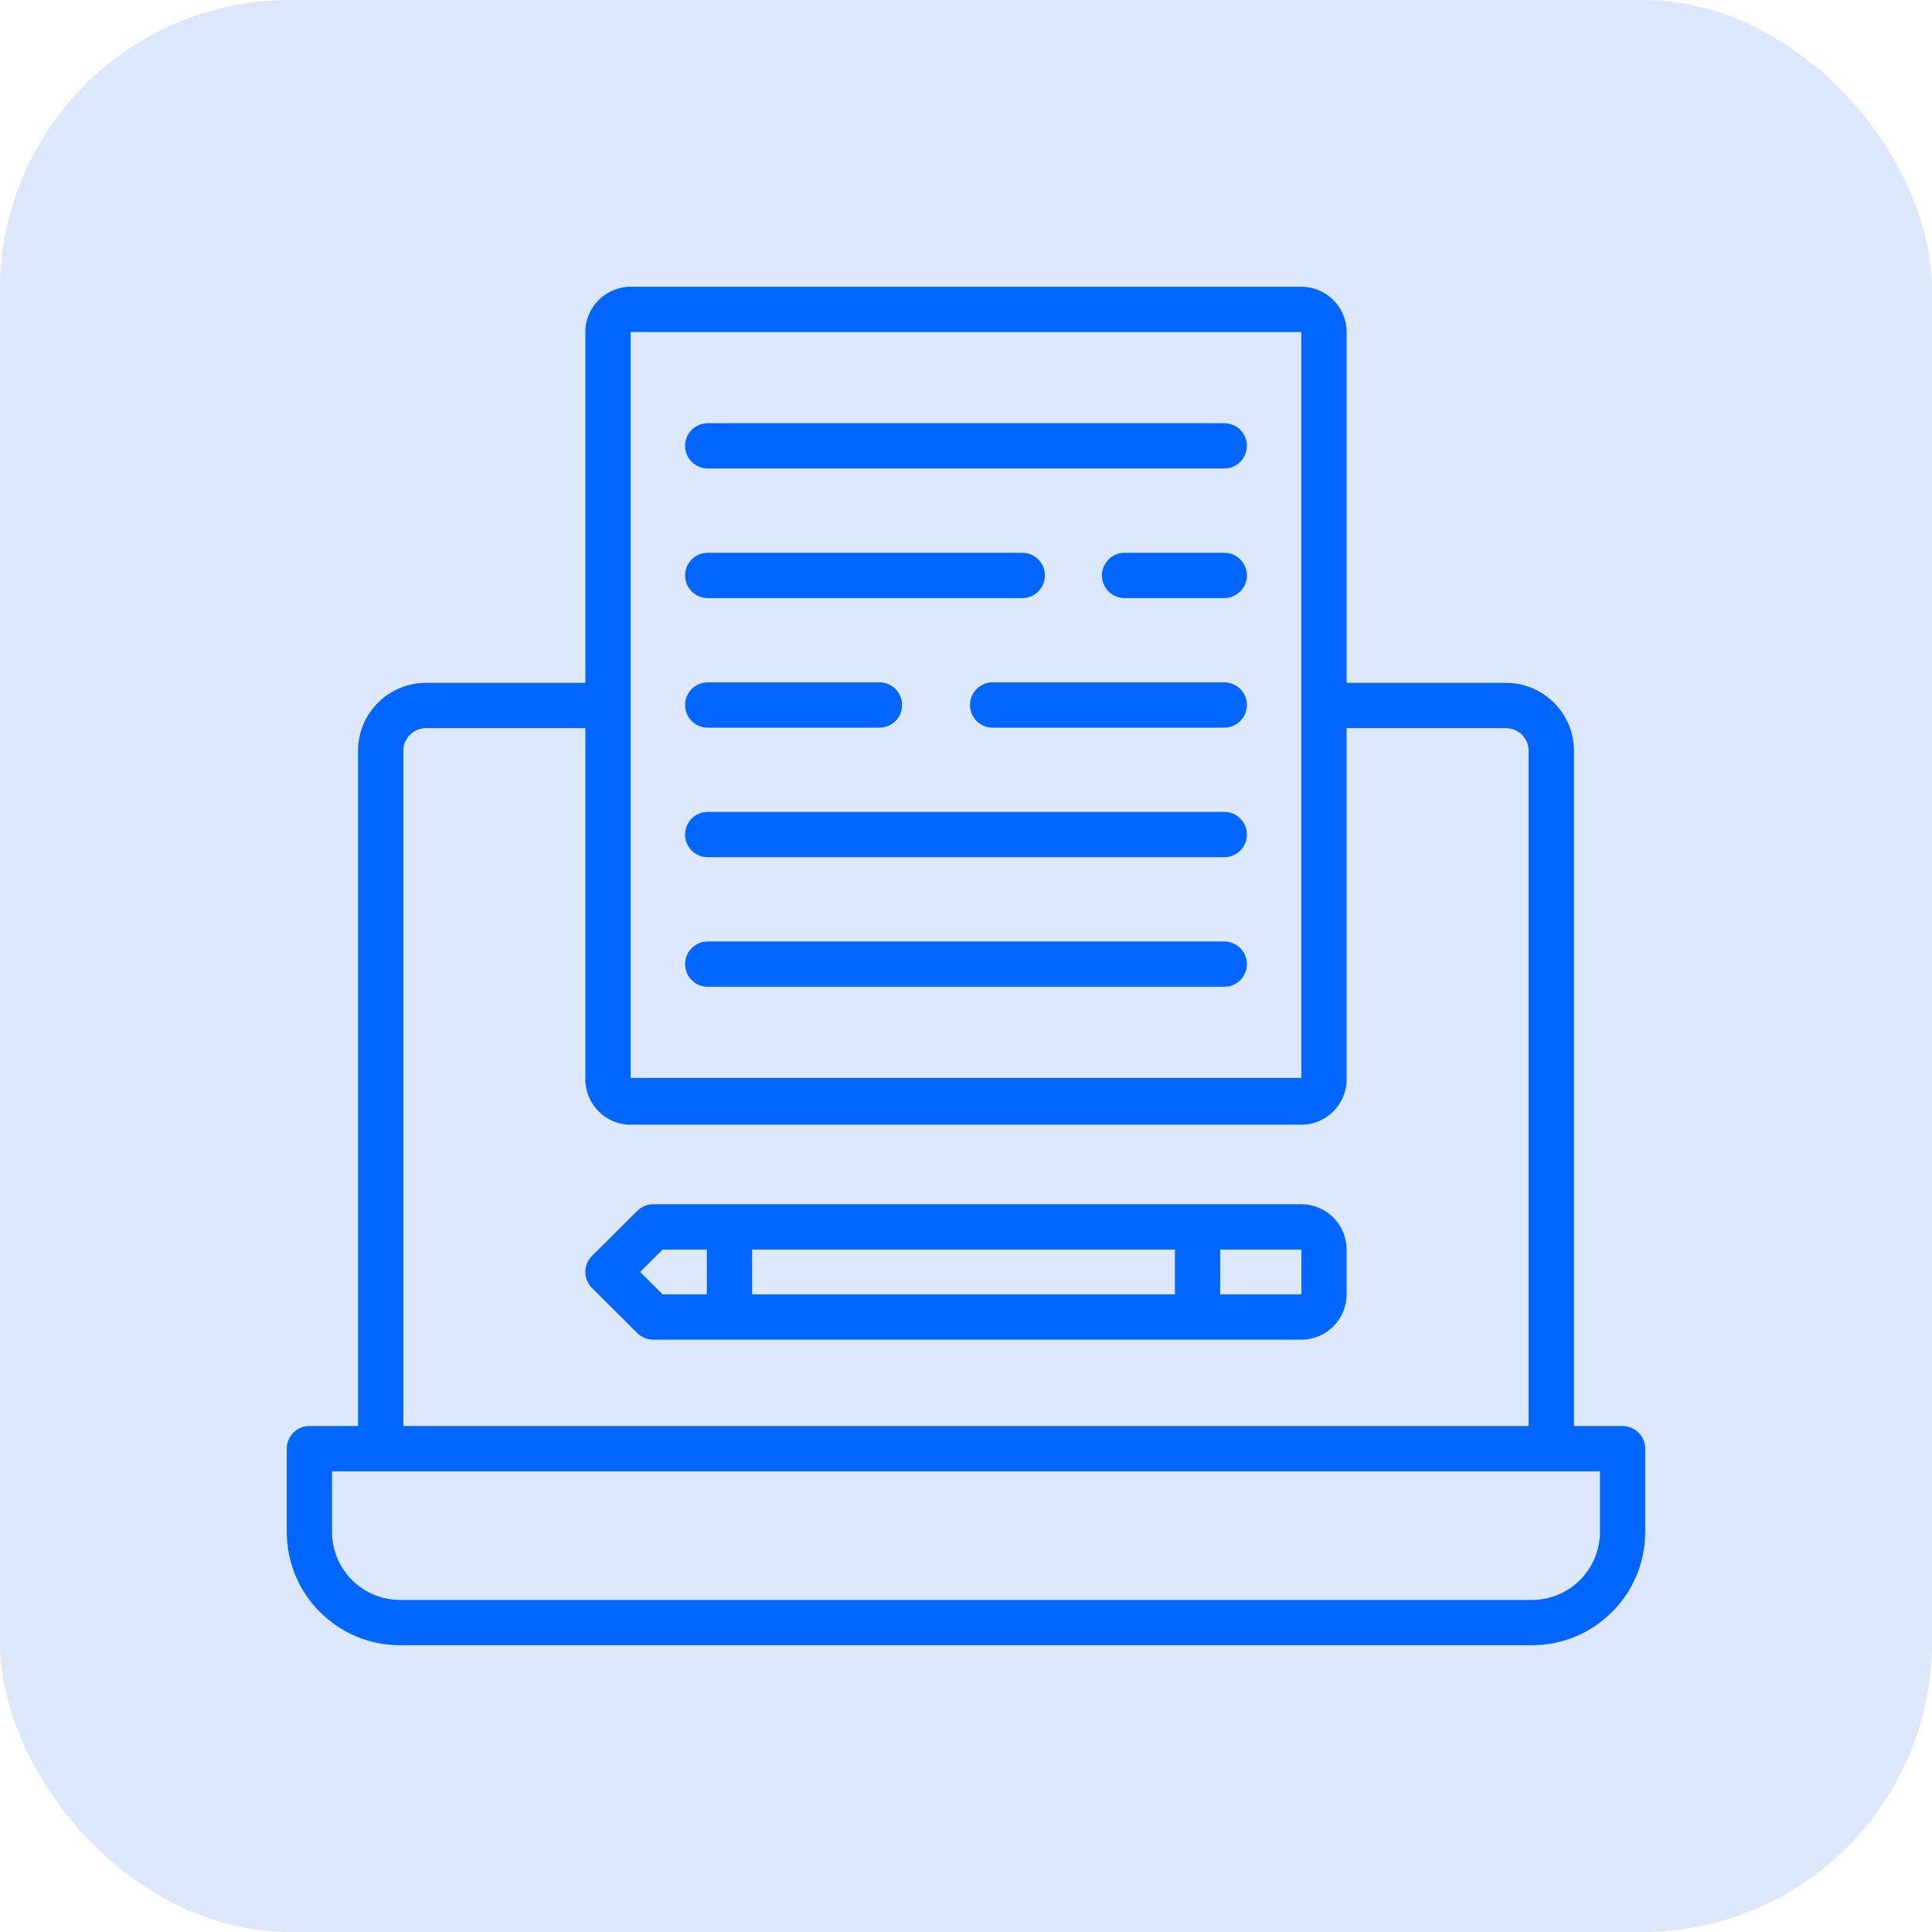
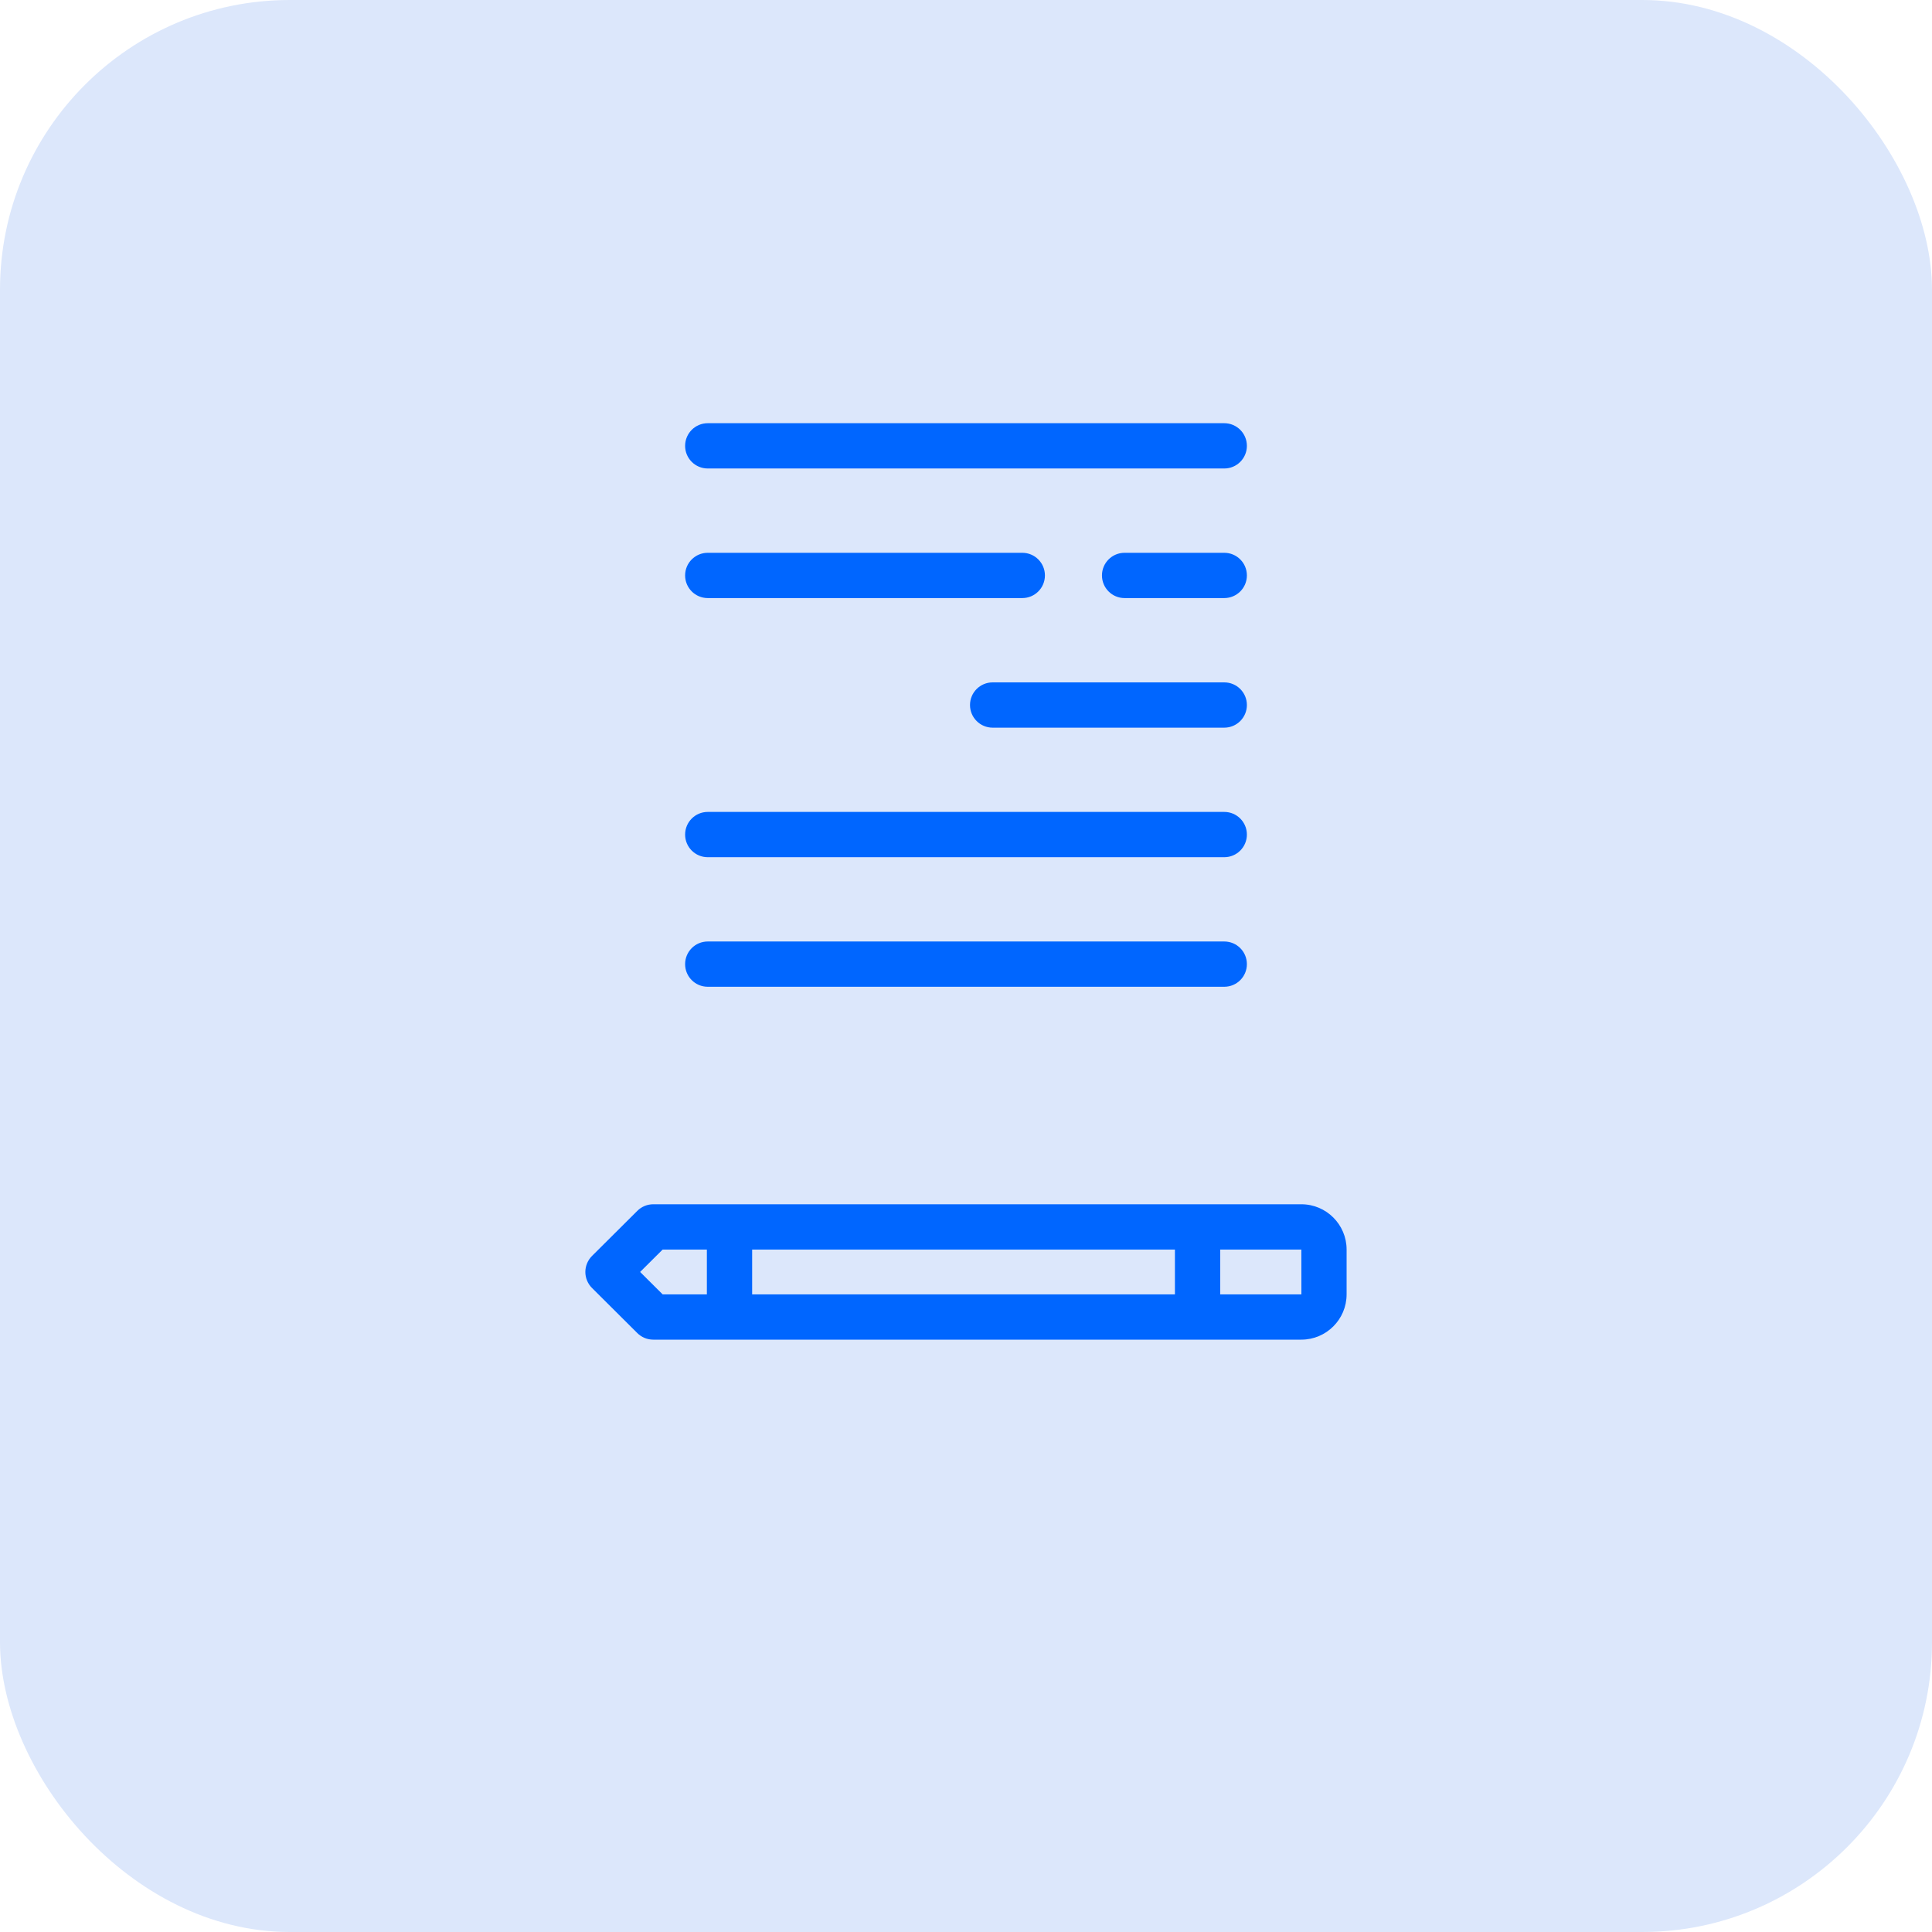
<svg xmlns="http://www.w3.org/2000/svg" width="80" height="80" viewBox="0 0 80 80" fill="none">
  <rect width="80" height="80" rx="12" fill="#DCE7FB" />
-   <path d="M67.188 59.049H65.174V31.088C65.174 29.538 63.912 28.276 62.361 28.276H55.761V13.75C55.761 12.716 54.92 11.875 53.886 11.875H26.114C25.08 11.875 24.239 12.716 24.239 13.75V28.276H17.639C16.088 28.276 14.826 29.538 14.826 31.088V59.049H12.812C12.294 59.049 11.875 59.468 11.875 59.987V63.438C11.875 66.022 13.978 68.125 16.562 68.125H63.438C66.022 68.125 68.125 66.022 68.125 63.438V59.987C68.125 59.468 67.706 59.049 67.188 59.049ZM26.114 13.75H53.885V44.635H26.114V13.75ZM16.701 31.088C16.701 30.571 17.121 30.151 17.639 30.151H24.239V44.635C24.206 45.69 25.057 46.573 26.114 46.571H53.885C54.942 46.573 55.793 45.689 55.76 44.635V30.151H62.36C62.878 30.151 63.298 30.571 63.298 31.088V59.049H16.701V31.088ZM66.25 63.438C66.25 64.988 64.988 66.25 63.438 66.25H16.562C15.012 66.25 13.75 64.988 13.75 63.438V60.924H66.25V63.438Z" fill="#0066FF" />
  <path d="M29.307 19.399H50.694C51.212 19.399 51.631 18.98 51.631 18.462C51.631 17.944 51.212 17.524 50.694 17.524H29.307C28.788 17.524 28.369 17.944 28.369 18.462C28.369 18.98 28.788 19.399 29.307 19.399Z" fill="#0066FF" />
  <path d="M50.693 22.89H46.567C46.049 22.89 45.63 23.309 45.63 23.827C45.63 24.346 46.049 24.765 46.567 24.765H50.693C51.212 24.765 51.631 24.346 51.631 23.827C51.631 23.309 51.212 22.89 50.693 22.89Z" fill="#0066FF" />
  <path d="M29.307 24.765H42.33C42.849 24.765 43.268 24.346 43.268 23.827C43.268 23.309 42.849 22.89 42.33 22.89H29.307C28.788 22.89 28.369 23.309 28.369 23.827C28.369 24.346 28.788 24.765 29.307 24.765Z" fill="#0066FF" />
  <path d="M50.693 28.256H41.103C40.585 28.256 40.166 28.675 40.166 29.193C40.166 29.712 40.585 30.131 41.103 30.131H50.693C51.212 30.131 51.631 29.712 51.631 29.193C51.631 28.675 51.212 28.256 50.693 28.256Z" fill="#0066FF" />
-   <path d="M29.307 30.131H36.417C36.935 30.131 37.354 29.712 37.354 29.193C37.354 28.675 36.935 28.256 36.417 28.256H29.307C28.788 28.256 28.369 28.675 28.369 29.193C28.369 29.712 28.788 30.131 29.307 30.131Z" fill="#0066FF" />
  <path d="M29.307 35.495H50.694C51.212 35.495 51.631 35.076 51.631 34.558C51.631 34.039 51.212 33.62 50.694 33.62H29.307C28.788 33.62 28.369 34.039 28.369 34.558C28.369 35.076 28.788 35.495 29.307 35.495Z" fill="#0066FF" />
  <path d="M29.307 40.86H50.694C51.212 40.86 51.631 40.441 51.631 39.923C51.631 39.404 51.212 38.985 50.694 38.985H29.307C28.788 38.985 28.369 39.404 28.369 39.923C28.369 40.441 28.788 40.86 29.307 40.86Z" fill="#0066FF" />
  <path d="M53.886 49.866H27.051C26.802 49.866 26.565 49.964 26.39 50.139L24.515 52.005C24.339 52.181 24.238 52.42 24.238 52.669C24.238 52.919 24.338 53.158 24.515 53.334L26.39 55.2C26.566 55.375 26.802 55.472 27.051 55.472H53.885C54.919 55.472 55.76 54.632 55.76 53.597V51.741C55.76 50.707 54.92 49.866 53.886 49.866ZM48.651 51.741V53.597H31.145V51.741H48.651ZM26.506 52.669L27.439 51.741H29.27V53.597H27.439L26.506 52.669ZM50.526 53.597V51.741H53.886L53.888 53.597H50.526Z" fill="#0066FF" />
</svg>